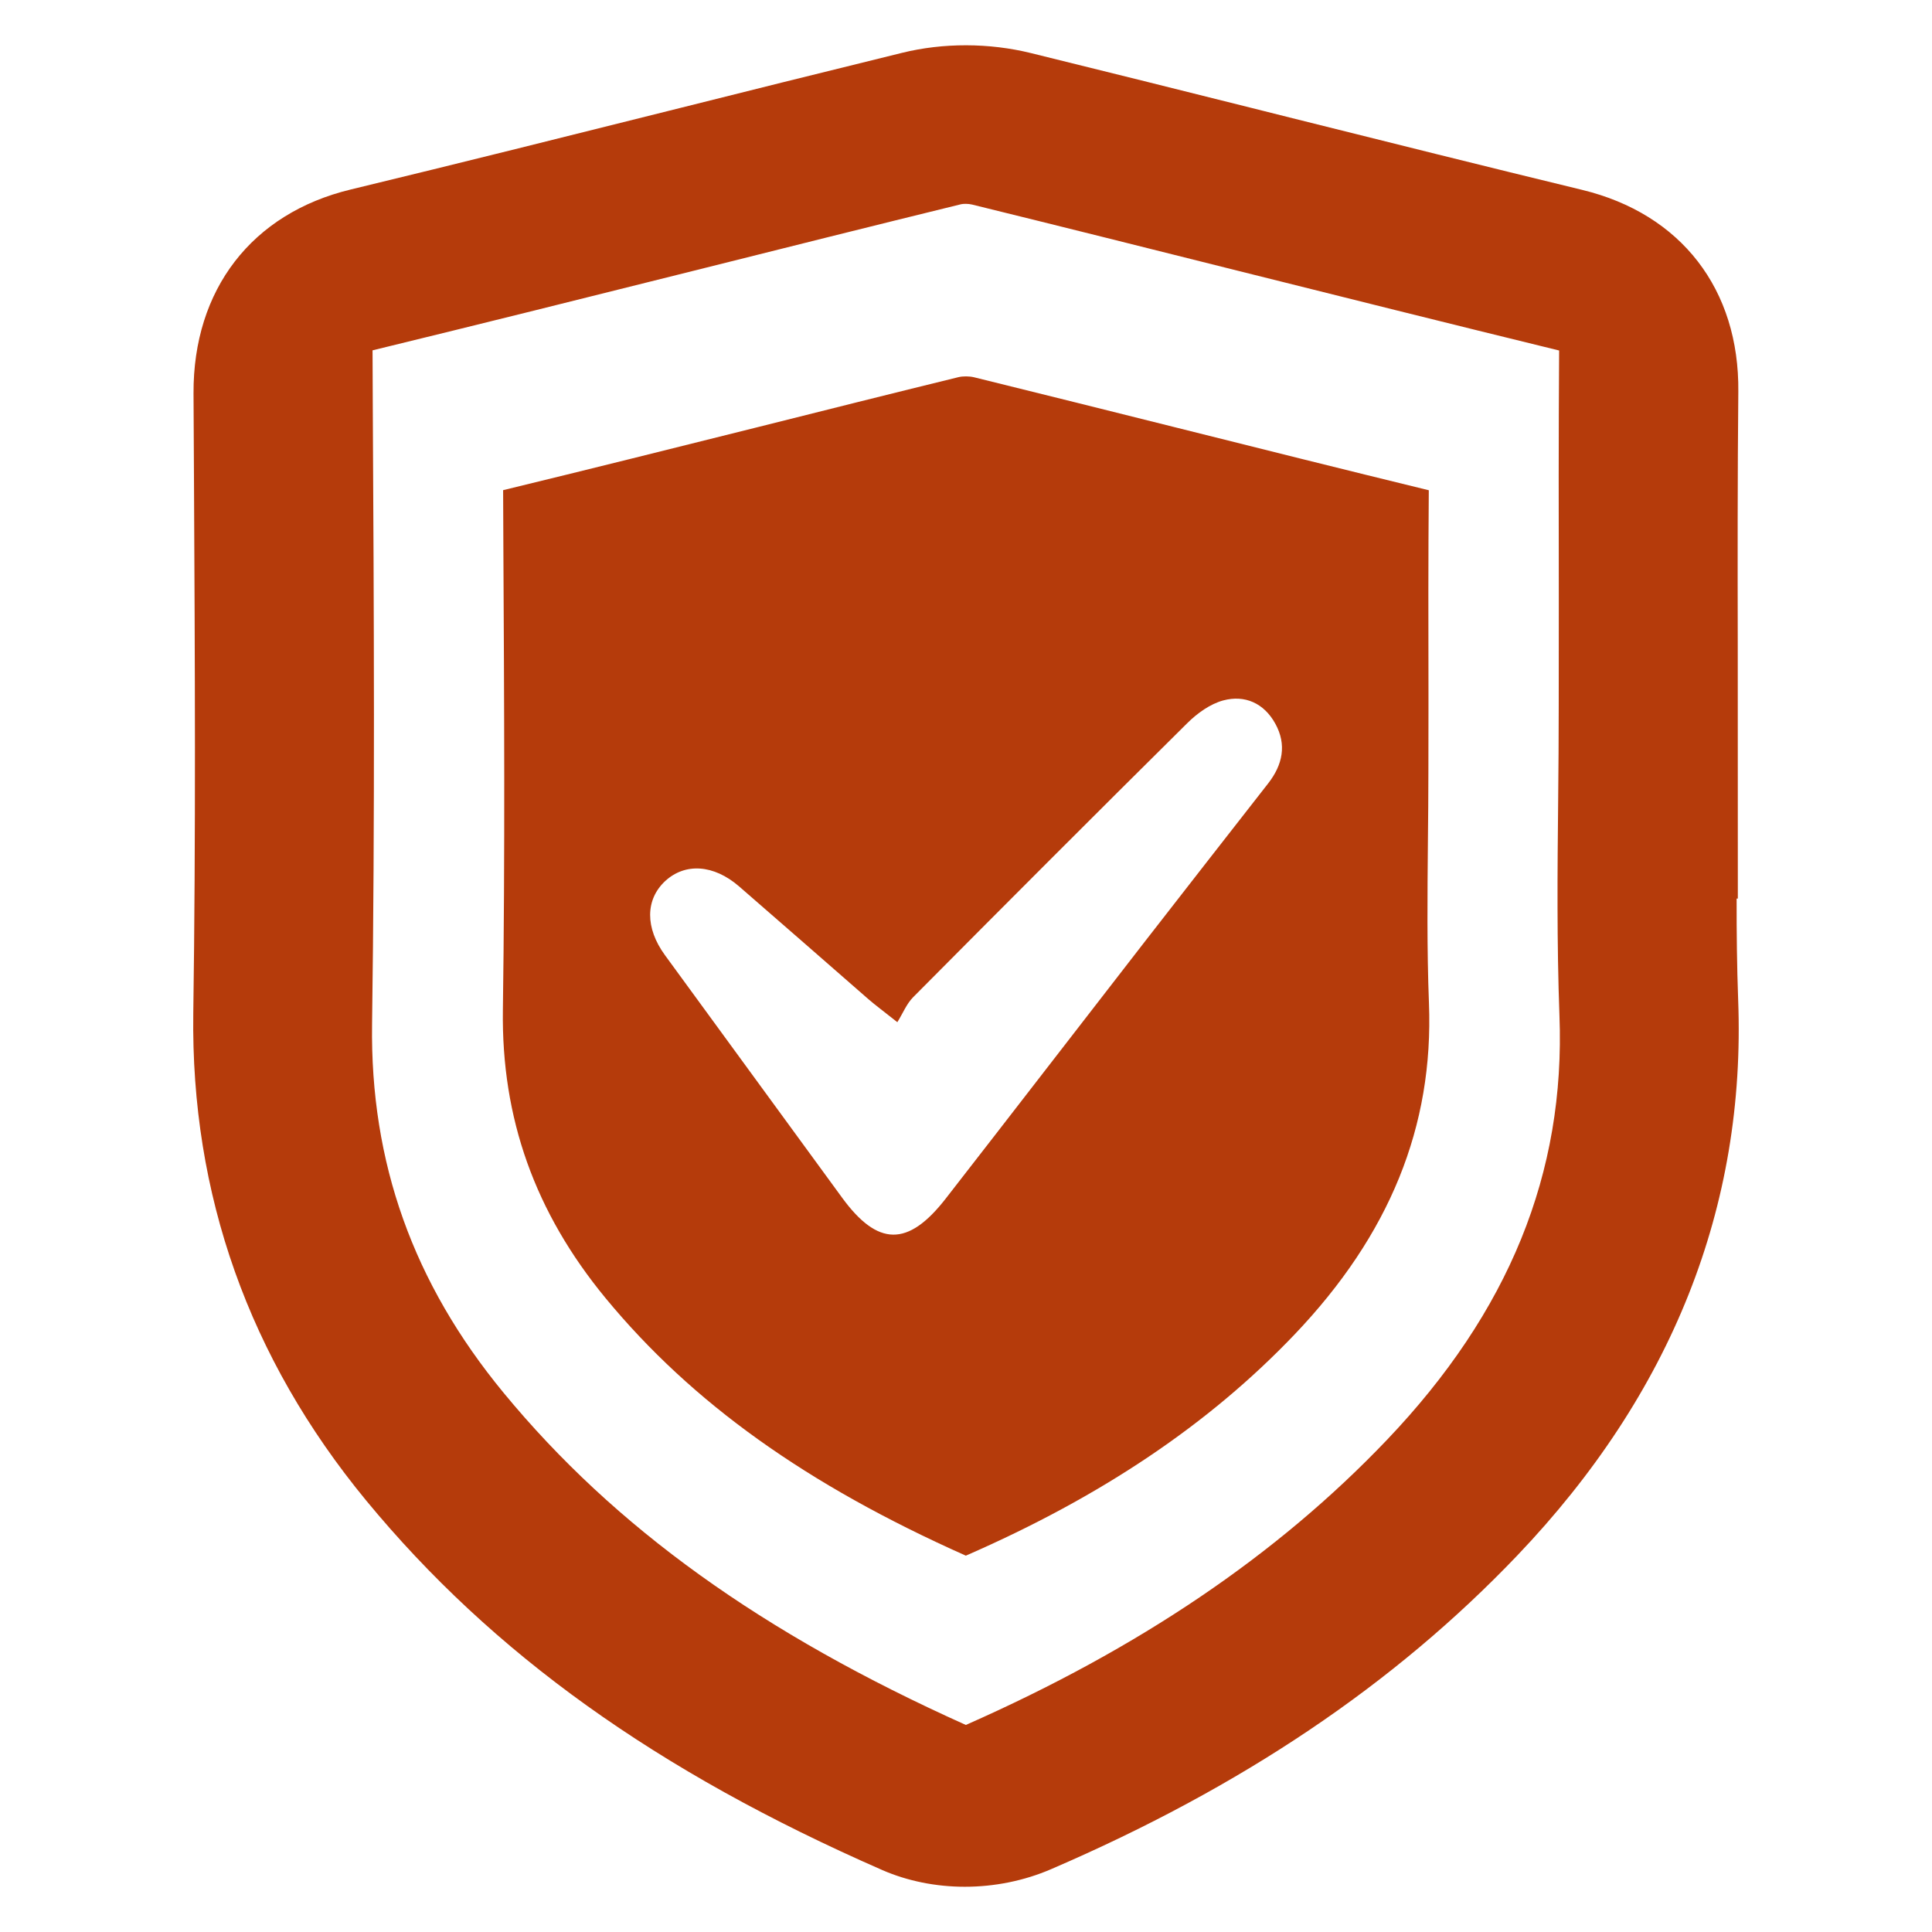
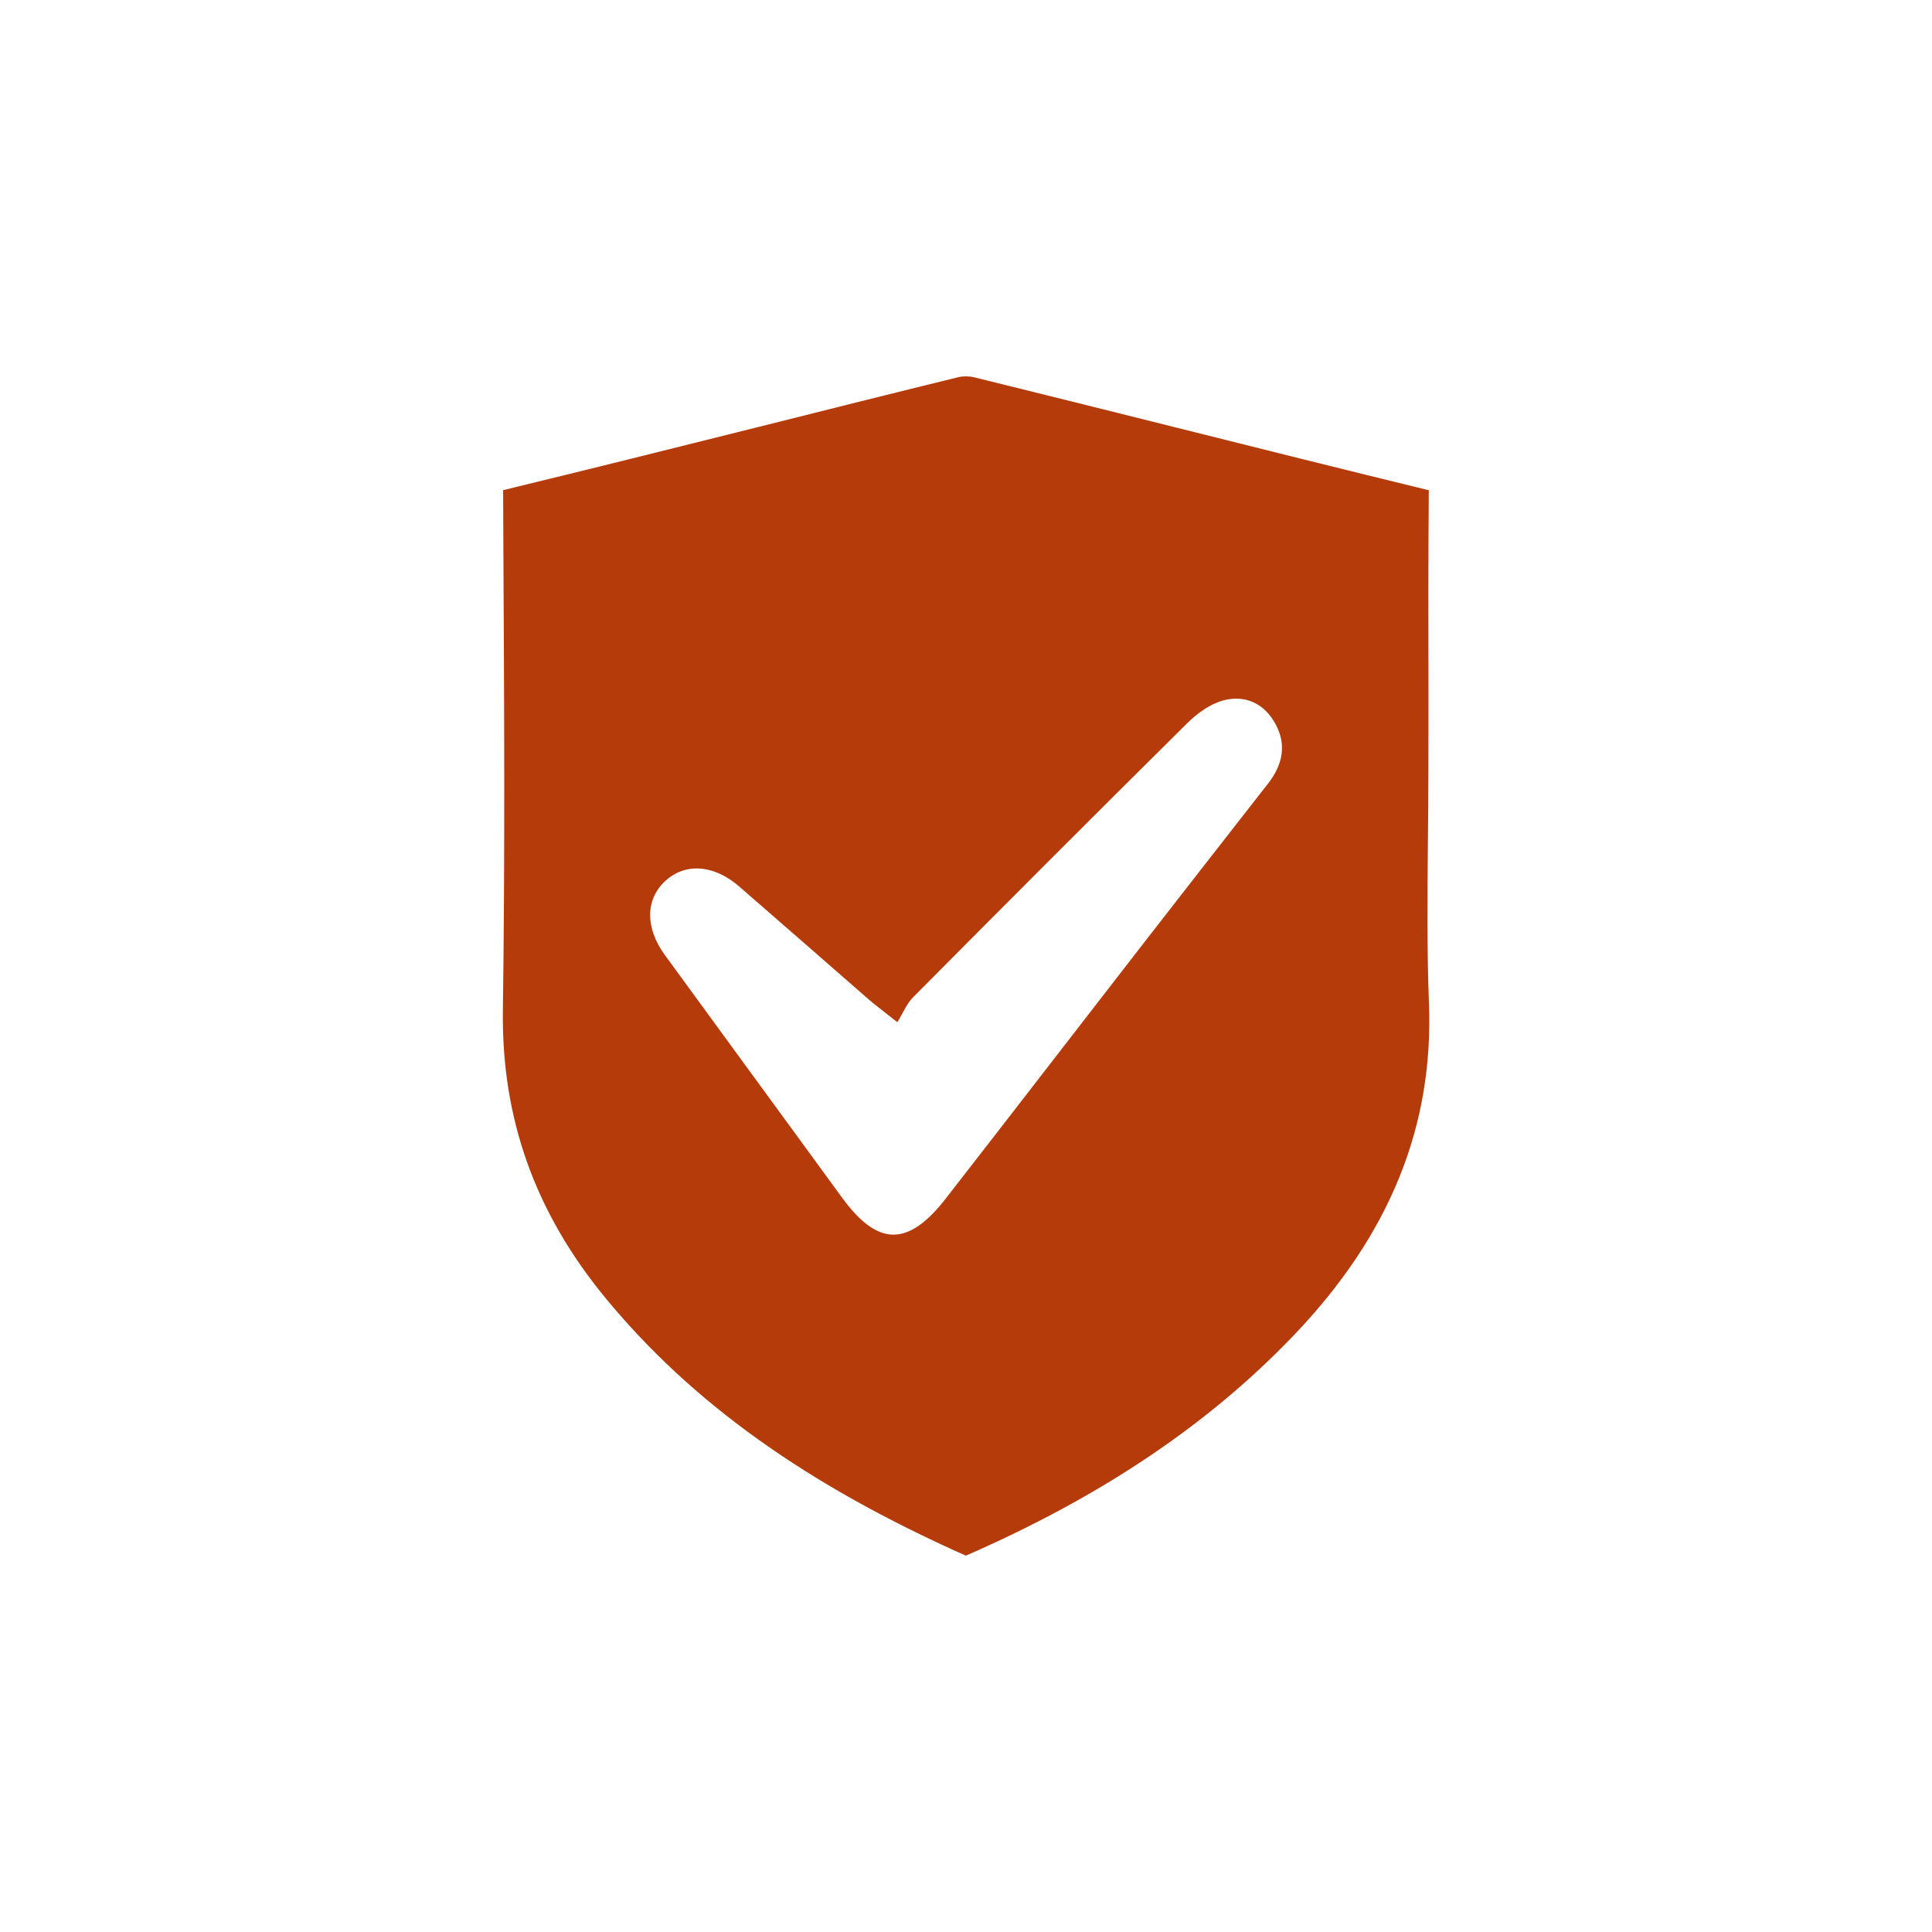
<svg xmlns="http://www.w3.org/2000/svg" width="24" height="24" viewBox="0 0 24 24" fill="none">
  <path d="M17.751 12.462C17.725 11.787 17.732 11.11 17.738 10.454C17.741 10.159 17.744 9.865 17.744 9.571L17.745 8.808V8.592C17.743 7.773 17.742 6.927 17.749 6.09C16.707 5.836 15.656 5.573 14.638 5.318C13.806 5.11 12.947 4.895 12.102 4.687C12.042 4.672 11.961 4.672 11.907 4.685C11.078 4.888 10.233 5.1 9.417 5.305C8.38 5.564 7.31 5.832 6.25 6.089L6.253 6.79C6.263 8.676 6.274 10.626 6.247 12.547C6.228 13.891 6.645 15.06 7.522 16.125C8.595 17.426 10.019 18.444 11.998 19.325C13.683 18.59 15.019 17.691 16.08 16.579C17.263 15.339 17.81 13.992 17.751 12.462ZM15.755 9.73C15.245 10.384 14.734 11.036 14.226 11.691C13.398 12.758 12.575 13.827 11.746 14.892C11.279 15.491 10.904 15.485 10.46 14.877C9.727 13.873 8.993 12.87 8.26 11.865C8.013 11.526 8.016 11.175 8.263 10.945C8.511 10.716 8.866 10.738 9.181 11.011C9.719 11.477 10.254 11.947 10.791 12.415C10.878 12.49 10.971 12.558 11.147 12.698C11.217 12.586 11.262 12.469 11.344 12.387C12.475 11.248 13.609 10.112 14.75 8.982C14.873 8.86 15.033 8.745 15.195 8.701C15.464 8.629 15.702 8.735 15.842 8.989C15.987 9.251 15.933 9.501 15.755 9.73Z" fill="#B53B0B" />
-   <path d="M21.592 12.419C21.577 12.006 21.572 11.583 21.573 11.162H21.588L21.587 8.008C21.585 6.976 21.584 5.909 21.594 4.867C21.608 3.594 20.884 2.657 19.655 2.359C18.459 2.069 17.238 1.764 16.058 1.469L15.532 1.337C14.64 1.114 13.717 0.883 12.809 0.66C12.287 0.531 11.716 0.53 11.203 0.657C10.204 0.902 9.211 1.15 8.286 1.382C7.14 1.669 5.715 2.026 4.357 2.354C3.128 2.65 2.398 3.597 2.404 4.887L2.41 6.009C2.421 8.169 2.433 10.402 2.401 12.589C2.37 14.836 3.092 16.871 4.548 18.639C6.119 20.544 8.156 22.003 10.961 23.231C11.271 23.366 11.625 23.438 11.985 23.438C12.355 23.438 12.725 23.363 13.056 23.22C15.422 22.201 17.317 20.927 18.847 19.324C20.767 17.312 21.69 14.989 21.592 12.419ZM17.226 17.89C15.864 19.317 14.152 20.477 11.998 21.428C9.463 20.289 7.634 18.974 6.256 17.302C5.132 15.938 4.598 14.441 4.622 12.722C4.658 10.166 4.645 7.574 4.631 5.066L4.628 4.352C5.963 4.027 7.309 3.691 8.615 3.364C9.704 3.091 10.829 2.809 11.939 2.537C11.964 2.531 12.028 2.529 12.075 2.541C13.173 2.811 14.291 3.091 15.371 3.362C16.679 3.689 18.026 4.026 19.368 4.354C19.361 5.391 19.362 6.435 19.364 7.449V7.506L19.363 8.772C19.363 9.162 19.36 9.552 19.356 9.943C19.347 10.814 19.339 11.715 19.372 12.615C19.447 14.572 18.745 16.298 17.226 17.89Z" fill="#B53B0B" />
</svg>